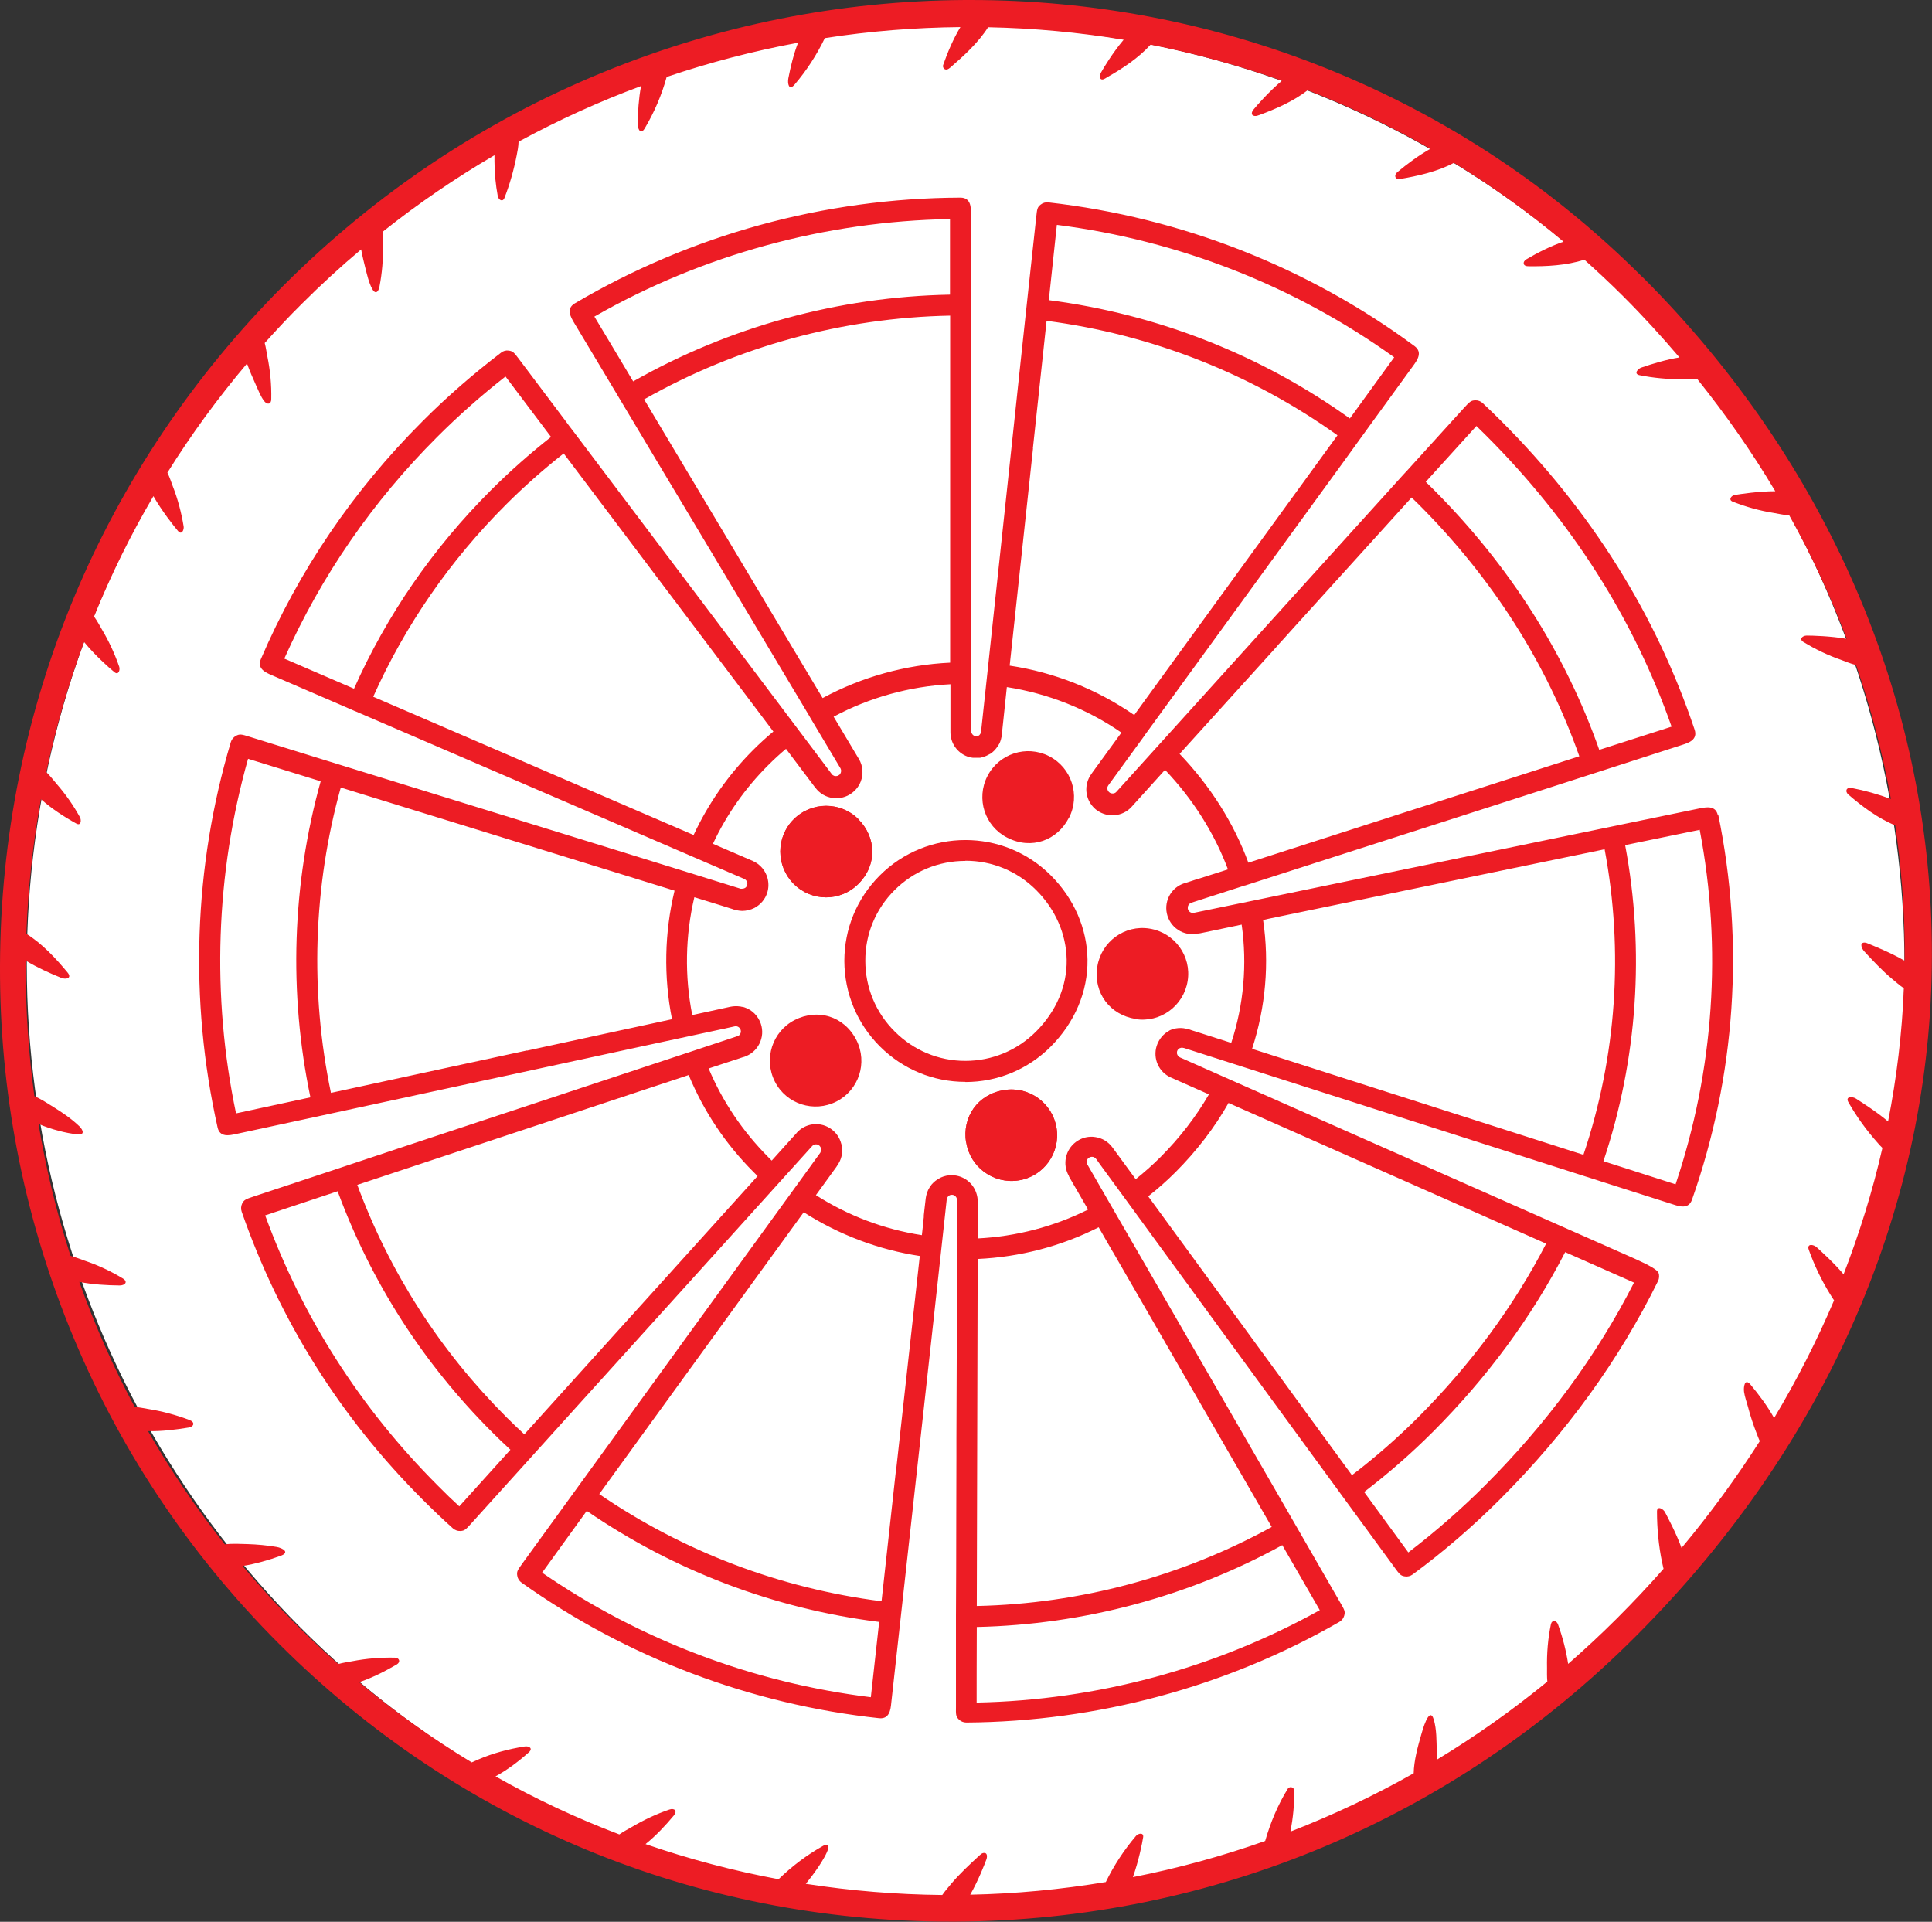
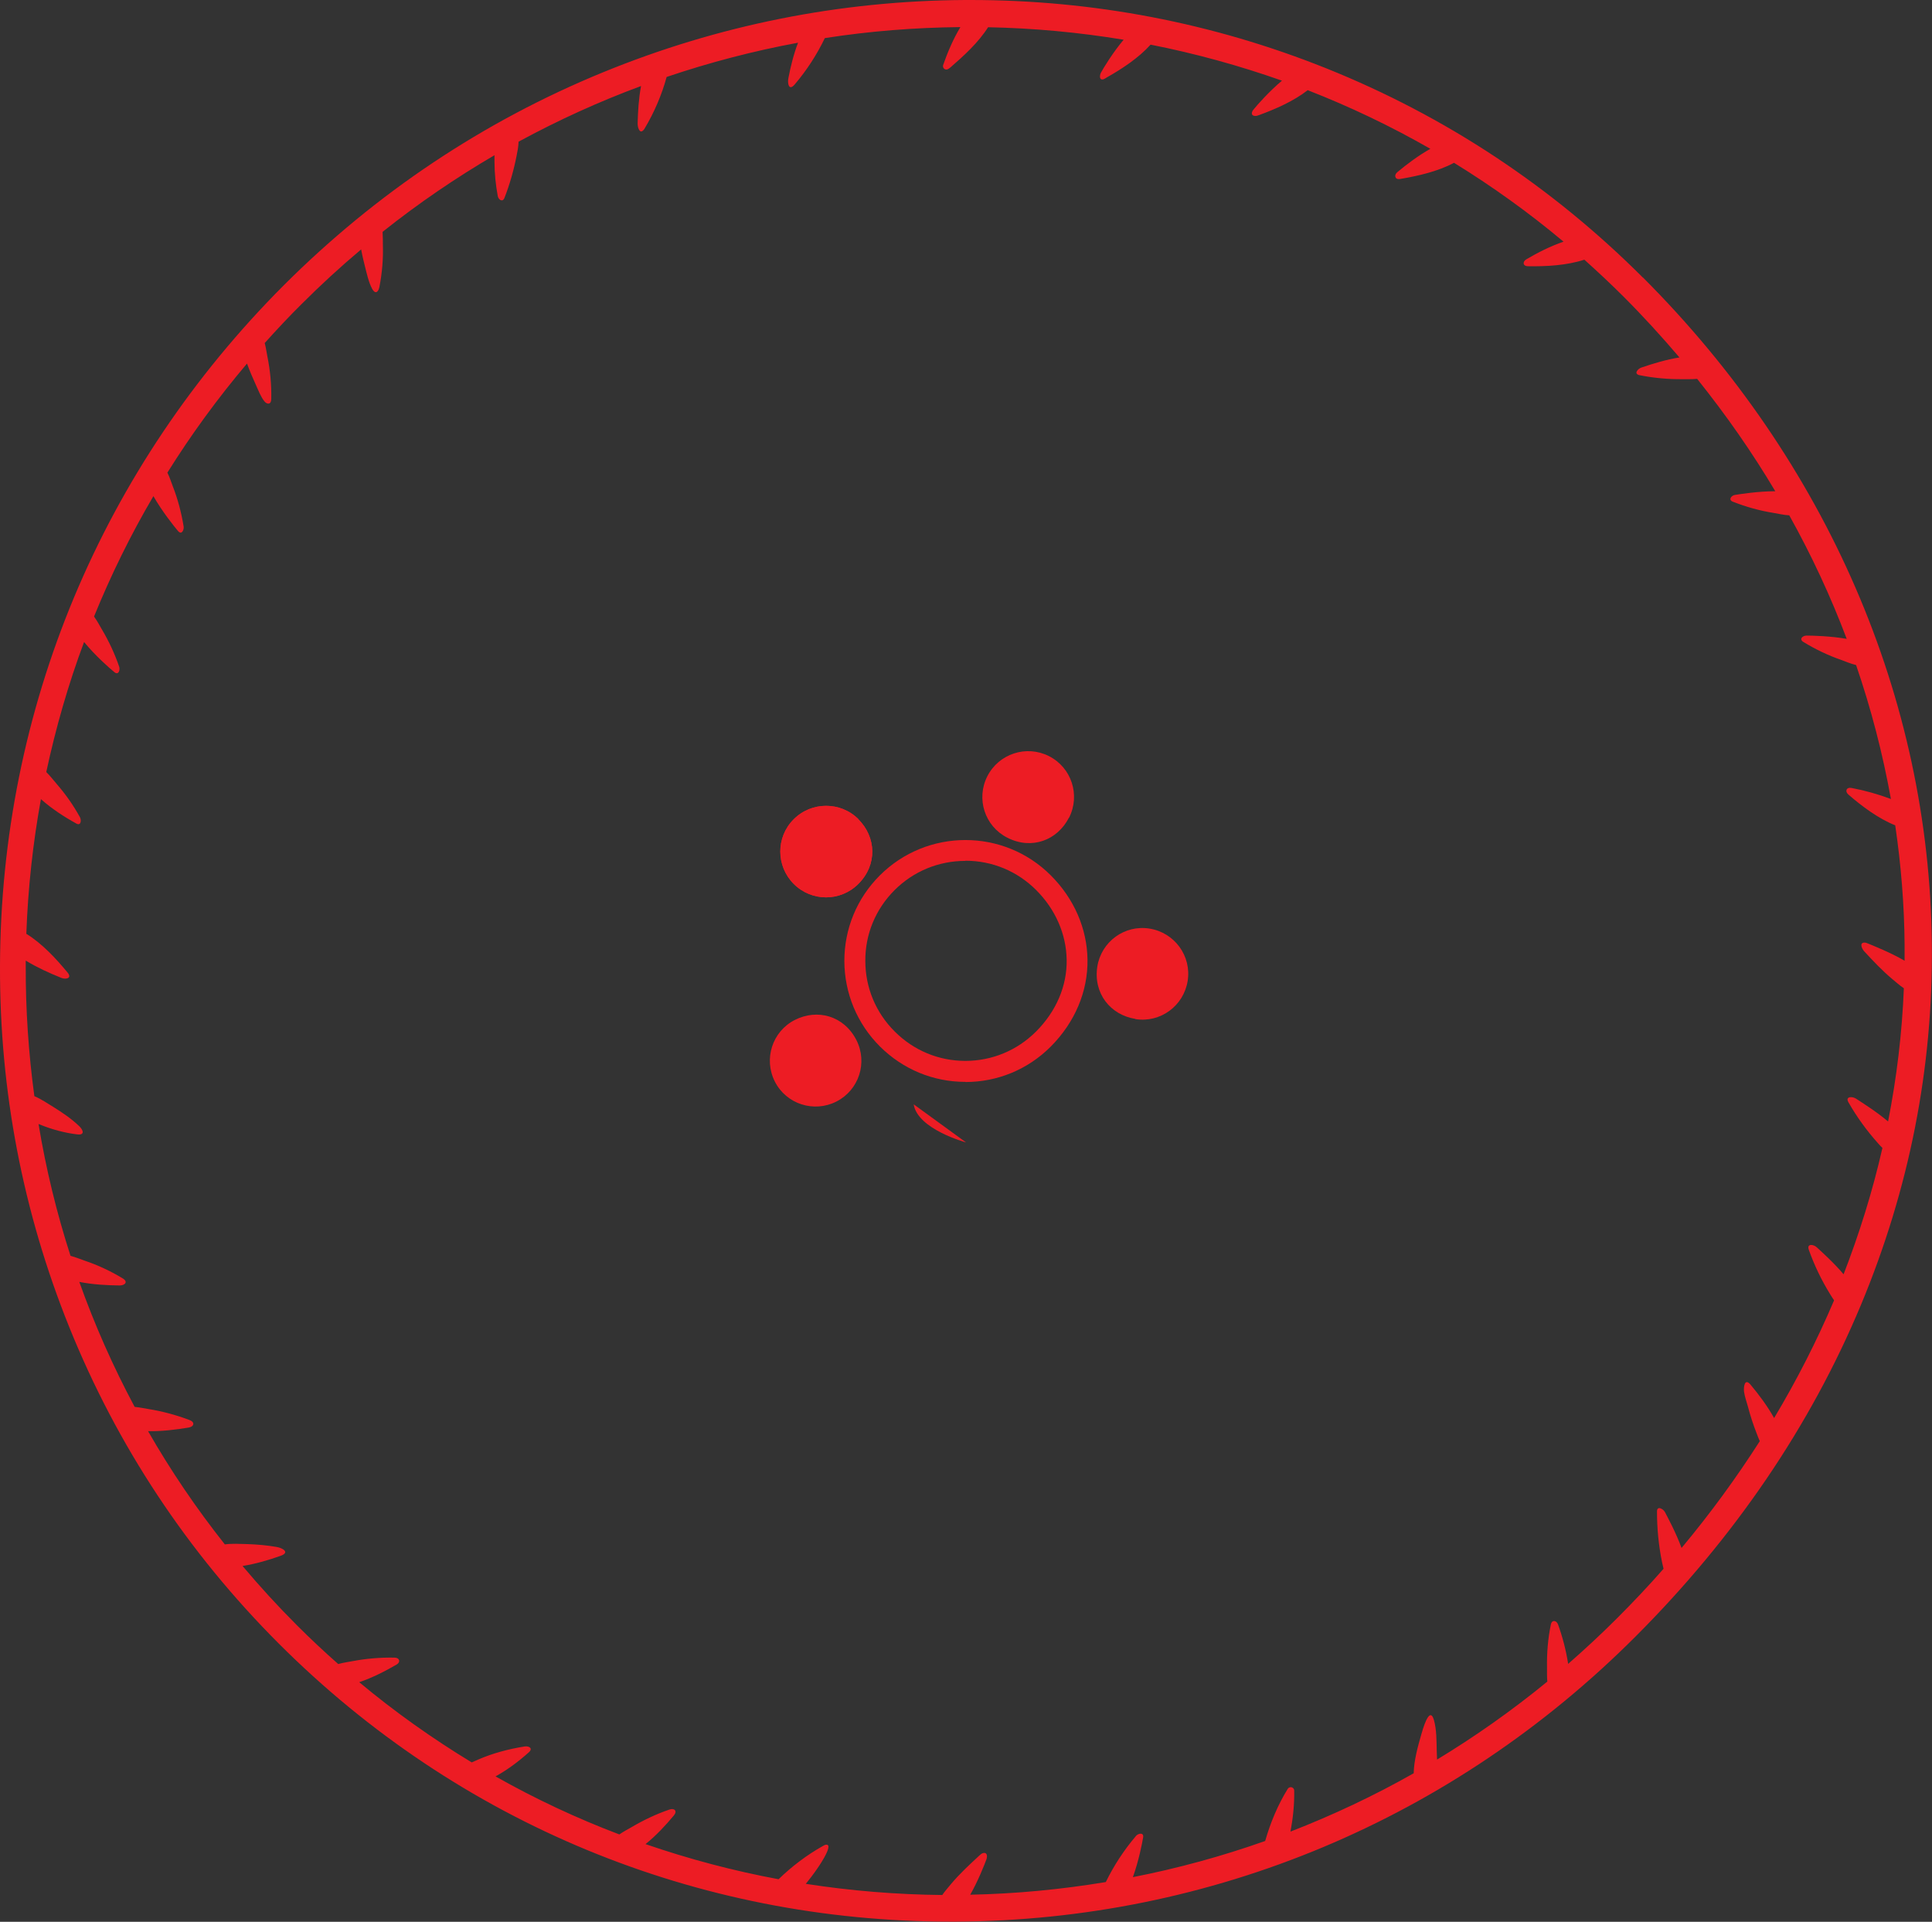
<svg xmlns="http://www.w3.org/2000/svg" id="Layer_1" data-name="Layer 1" viewBox="0 0 129.83 129.14">
  <rect x="0" y="0" width="129.83" height="129.14" fill="#333333" stroke="none" />
  <defs>
    <style>
      .cls-1 {
        fill: #fff;
      }

      .cls-2 {
        fill: #ed1c24;
      }
    </style>
  </defs>
-   <circle class="cls-1" cx="64.89" cy="64.84" r="63.09" />
  <g>
    <path class="cls-2" d="m57.68,55.05c1.2,1.2,1.3,3.05,0,4.35-1.2,1.2-3.14,1.2-4.34,0-1.2-1.2-1.21-3.15,0-4.35,1.2-1.2,3.15-1.2,4.35,0Z" />
    <path class="cls-2" d="m57.68,55.05c1.2,1.2,1.3,3.05,0,4.35-1.2,1.2-3.14,1.2-4.34,0-1.2-1.2-1.21-3.15,0-4.35,1.2-1.2,3.15-1.2,4.35,0Z" />
    <path class="cls-2" d="m76.3,68.47c-1.68-.27-2.84-1.71-2.56-3.52.27-1.68,1.84-2.82,3.51-2.55,1.68.27,2.83,1.84,2.56,3.52-.27,1.68-1.84,2.83-3.52,2.56Z" />
    <path class="cls-2" d="m76.7,65.49s0-.04,0-.07l.08-.06s.07.05.07.08l-.07.07s-.07-.01-.09-.02Z" />
-     <path class="cls-2" d="m64.92,76.77c-.27-1.68.75-3.23,2.56-3.52,1.68-.27,3.25.88,3.52,2.55.27,1.68-.87,3.26-2.55,3.52s-3.26-.88-3.52-2.56Z" />
-     <path class="cls-2" d="m64.92,76.77c-.27-1.68.75-3.23,2.56-3.52,1.68-.27,3.25.88,3.52,2.55.27,1.68-.87,3.26-2.55,3.52s-3.26-.88-3.52-2.56Z" />
+     <path class="cls-2" d="m64.92,76.77s-3.26-.88-3.52-2.56Z" />
    <path class="cls-2" d="m53.41,68.54c1.51-.77,3.3-.29,4.14,1.35.77,1.52.17,3.36-1.34,4.13-1.51.77-3.37.18-4.14-1.34s-.17-3.37,1.34-4.14Z" />
    <path class="cls-2" d="m54.81,71.36s-.05,0-.07-.04c-.02-.04,0-.09.03-.11.03-.01.05-.02.07-.03,0,.01.02.03.04.06.02.04,0,.08-.03.1h-.04Z" />
    <path class="cls-2" d="m64.87,72.7c-2.17,0-4.2-.85-5.74-2.38-1.54-1.54-2.38-3.58-2.39-5.74,0-2.17.84-4.21,2.38-5.75,3.17-3.17,8.33-3.18,11.5,0,1.56,1.56,2.43,3.57,2.46,5.65.03,2.15-.85,4.22-2.47,5.85-1.54,1.54-3.58,2.38-5.74,2.38h0Zm0-14.85h0c-1.8,0-3.49.7-4.76,1.97-1.27,1.27-1.97,2.96-1.96,4.75,0,1.79.7,3.48,1.98,4.75,1.27,1.27,2.95,1.97,4.74,1.97h0c1.79,0,3.48-.7,4.75-1.97,1.36-1.36,2.09-3.07,2.06-4.83-.03-1.72-.75-3.38-2.05-4.68-1.27-1.27-2.95-1.97-4.75-1.97Z" />
    <path class="cls-2" d="m71.83,54.95c-.77,1.51-2.5,2.18-4.14,1.34-1.52-.77-2.11-2.62-1.34-4.13.77-1.51,2.62-2.12,4.14-1.35,1.52.77,2.12,2.62,1.35,4.14Z" />
    <path class="cls-2" d="m69.05,53.62s-.05-.06-.03-.1l.1-.04s.05.07.04.1c-.01.03-.03.05-.04.06-.02,0-.04-.01-.07-.03Z" />
    <path class="cls-2" d="m110.41,18.66c-6.13-6.13-13.29-10.86-21.29-14.07-7.61-3.05-15.65-4.59-23.9-4.59-.12,0-.25,0-.37,0-8.39.05-16.57,1.68-24.33,4.86-8.03,3.29-15.24,8.11-21.44,14.3C6.83,31.42.05,47.67,0,64.91c-.03,8.38,1.54,16.54,4.65,24.26,3.22,7.99,7.96,15.15,14.09,21.28,12.06,12.06,28.08,18.68,45.15,18.68.11,0,.22,0,.33,0,17.2-.08,33.42-6.88,45.68-19.15,6.66-6.66,11.76-14.16,15.15-22.28,3.25-7.79,4.86-15.94,4.77-24.25-.16-16.53-7.06-32.44-19.41-44.8Zm13.53,67.03c-.69-.83-1.58-1.62-1.85-1.87-.22-.21-.69-.27-.54.16.37,1.04.85,2.04,1.43,2.98.08.12.16.27.27.42-1.15,2.7-2.49,5.34-4.03,7.91-.45-.81-1.03-1.58-1.58-2.24-.41-.49-.48.18-.44.48.05.34.17.66.26.99.16.62.36,1.22.59,1.81.06.15.12.33.21.51-1.58,2.47-3.33,4.87-5.26,7.18-.37-1.02-.94-2.07-1.11-2.4-.11-.22-.54-.47-.54-.05,0,1.14.11,2.29.34,3.41.03.13.06.28.1.44-1,1.14-2.05,2.25-3.14,3.34-1.06,1.06-2.15,2.07-3.27,3.05-.14-.9-.37-1.79-.68-2.65-.1-.28-.41-.33-.48-.01-.2.96-.28,1.95-.26,2.93,0,.24-.01.58.02.92-2.37,1.94-4.85,3.69-7.41,5.24,0-.23-.02-.42-.02-.55-.02-.7,0-1.47-.2-2.14-.3-.98-.78.79-.85,1.04-.23.8-.48,1.71-.5,2.57-2.68,1.52-5.45,2.82-8.28,3.92.17-.91.27-1.84.25-2.76,0-.08-.04-.15-.11-.19-.11-.07-.25-.03-.32.07-.67,1.08-1.17,2.29-1.52,3.51-2.91,1.03-5.88,1.84-8.89,2.43.39-1.08.63-2.3.69-2.68.05-.35-.34-.26-.48-.09-.8.94-1.49,1.99-2.03,3.1-3.02.5-6.06.79-9.11.85.54-.95.96-2.03,1.09-2.38.06-.18.07-.48-.22-.42-.1.02-.18.1-.26.17-.66.61-1.32,1.22-1.9,1.91-.15.19-.39.45-.59.74-3.07-.03-6.13-.28-9.17-.75.27-.33.5-.64.62-.81.13-.17,1.3-1.84.76-1.82-.08,0-.15.04-.22.08-1.09.61-2.09,1.37-2.99,2.24-3.02-.56-6.01-1.35-8.94-2.36.71-.57,1.35-1.26,1.9-1.92.26-.31.04-.52-.3-.4-.88.3-1.72.7-2.52,1.17-.22.13-.54.29-.84.5-2.85-1.08-5.63-2.38-8.32-3.9.82-.45,1.58-1.03,2.24-1.62.3-.27,0-.44-.29-.39-1.07.17-2.13.45-3.12.88-.13.06-.28.12-.43.19-2.62-1.59-5.15-3.38-7.56-5.39.89-.3,1.76-.75,2.52-1.19.27-.16.2-.45-.13-.46-.96-.02-1.92.06-2.86.24-.24.05-.6.09-.94.19-.94-.83-1.86-1.69-2.76-2.59-1.29-1.29-2.51-2.62-3.67-4,.88-.14,1.77-.4,2.55-.68.66-.23.15-.53-.27-.6-.65-.11-1.3-.17-1.96-.19-.47-.01-1.01-.05-1.51.02-1.92-2.42-3.64-4.96-5.16-7.61.92.02,1.87-.1,2.72-.24.37-.06.46-.36.06-.51-.9-.34-1.83-.59-2.78-.74-.24-.04-.57-.11-.9-.14-1.45-2.71-2.69-5.51-3.72-8.4.9.18,1.85.23,2.71.24.35,0,.6-.24.2-.48-.81-.49-1.67-.89-2.56-1.19-.24-.08-.59-.23-.94-.32-.93-2.88-1.65-5.84-2.15-8.86.86.36,1.8.61,2.63.7.47.05.39-.27.12-.54-.52-.5-1.12-.91-1.73-1.29-.4-.24-.84-.55-1.3-.74-.39-2.87-.59-5.79-.58-8.74,0-.12,0-.24,0-.37.76.46,1.57.83,2.39,1.16.29.12.75.04.42-.36-.77-.93-1.71-1.95-2.77-2.6.11-3.06.44-6.08.98-9.05.73.65,1.58,1.2,2.38,1.64.32.18.35-.24.24-.43-.44-.8-.96-1.54-1.56-2.23-.18-.2-.42-.53-.7-.8.64-2.98,1.48-5.9,2.54-8.74.74.91,1.73,1.78,2.04,2.03.29.23.39-.17.32-.37-.3-.87-.69-1.71-1.16-2.5-.13-.22-.31-.57-.53-.87,1.13-2.78,2.46-5.49,3.99-8.09.58,1.02,1.41,2.06,1.66,2.35.25.29.41-.11.37-.32-.15-.92-.39-1.83-.73-2.7-.09-.23-.2-.59-.36-.91,1.59-2.55,3.38-5,5.35-7.33.17.48.38.95.58,1.4.17.37.34.83.59,1.14.19.23.46.22.46-.16.02-.96-.07-1.91-.26-2.85-.05-.23-.09-.58-.18-.91.8-.89,1.62-1.77,2.48-2.62,1.29-1.29,2.63-2.52,4-3.67.09.51.22.98.27,1.2.12.47.24,1.02.47,1.45.2.37.41.25.49-.14.18-.93.26-1.87.23-2.81,0-.23,0-.56-.02-.88,2.41-1.92,4.92-3.63,7.52-5.15,0,.15,0,.29,0,.42,0,.77.08,1.57.22,2.32.05.26.33.44.45.13.36-.92.63-1.88.82-2.85.05-.25.12-.59.13-.93,2.67-1.45,5.42-2.7,8.23-3.74-.16.84-.21,1.72-.23,2.53,0,.31.18.81.48.31.64-1.08,1.14-2.24,1.47-3.45,2.9-.98,5.85-1.75,8.83-2.3-.3.78-.5,1.61-.65,2.38-.07.35.03.89.42.43.81-.95,1.49-2,2.03-3.12,3.02-.47,6.06-.71,9.11-.74-.49.81-.87,1.72-1.16,2.55-.05.16.08.33.25.3.09-.02.17-.08.24-.14.89-.77,1.88-1.67,2.53-2.7,3.05.06,6.09.34,9.11.84-.72.85-1.35,1.89-1.53,2.22-.06.1-.1.34,0,.42.12.09.31-.05.42-.12,1.01-.57,2.12-1.3,2.92-2.19,2.99.59,5.94,1.4,8.83,2.42-.86.72-1.68,1.65-1.92,1.95-.13.16-.18.39.09.42.1.01.2-.02.3-.06,1.09-.4,2.31-.93,3.26-1.67,2.82,1.1,5.57,2.41,8.24,3.94-.8.45-1.56,1.02-2.22,1.57-.24.2-.16.51.17.46,1.19-.2,2.54-.5,3.64-1.09,2.55,1.57,5.01,3.33,7.36,5.3-.88.3-1.74.74-2.49,1.18-.29.17-.24.47.1.47,1.21.02,2.6-.05,3.79-.44.89.8,1.77,1.62,2.63,2.48,1.32,1.32,2.57,2.69,3.76,4.09-.88.14-1.77.41-2.56.68-.24.08-.53.42-.13.51.95.19,1.92.28,2.88.27.25,0,.63.01,1-.02,1.94,2.42,3.7,4.94,5.25,7.55-1.13,0-2.35.19-2.72.25-.24.04-.45.33-.14.45.89.35,1.81.61,2.76.76.26.04.66.14,1.04.16,1.5,2.69,2.79,5.46,3.86,8.3-1.09-.19-2.31-.22-2.69-.22-.28,0-.53.24-.22.43.8.49,1.66.9,2.55,1.21.25.09.62.25.99.34,1.01,2.94,1.79,5.95,2.34,9-.86-.32-1.74-.57-2.64-.74-.35-.07-.47.22-.22.44.9.78,2,1.61,3.15,2.07.39,2.65.61,5.34.63,8.04,0,.35,0,.71,0,1.06-.96-.56-2.09-1-2.44-1.15-.08-.03-.16-.07-.25-.07-.38,0-.17.43-.03.58.6.65,1.21,1.3,1.89,1.87.2.16.48.42.78.62-.12,3.01-.48,6-1.06,8.95-.83-.7-1.84-1.32-2.15-1.53-.26-.17-.75-.16-.51.25.56.98,1.22,1.89,1.97,2.73.09.1.19.22.31.33-.66,2.9-1.55,5.76-2.64,8.57Z" />
-     <path class="cls-2" d="m115.44,54.79c-.14-.69-.79-.55-1.22-.47l-4.99,1.03c-.32.07-.66.14-1.01.21,0,0,0,0,0,0-7.14,1.47-18.49,3.82-24.3,5.02,0,0,0,0,0,0l-3.69.76c-.12.03-.21-.02-.26-.05-.04-.03-.12-.1-.15-.22,0-.04,0-.09,0-.13.02-.1.08-.2.18-.25.02-.01.04-.02.06-.03l3.6-1.16s.01,0,.02,0c1.5-.48,3.37-1.08,5.44-1.75l7.63-2.45c4.17-1.34,8.35-2.68,11.47-3.69l4.84-1.56c.41-.13,1.04-.34.82-1.01-2.59-7.74-6.97-14.73-13.02-20.77-.4-.4-.81-.8-1.22-1.18-.14-.13-.32-.2-.51-.19-.29.01-.37.1-.76.52l-3.43,3.78c-.21.23-.43.48-.66.72,0,0,0,0,0,0-6.46,7.14-17.98,19.87-19.16,21.18l-.1.11c-.06.07-.15.11-.24.11-.09,0-.18-.02-.25-.09-.03-.03-.06-.06-.08-.1-.03-.06-.04-.12-.04-.18,0-.06.03-.12.07-.18l2.44-3.35s0,0,0-.01c2.79-3.84,7.48-10.29,11.41-15.69,1.34-1.84,2.59-3.56,3.64-5.02l3.01-4.14c.25-.35.64-.88.08-1.3-7.18-5.31-15.69-8.65-24.61-9.66-.19-.02-.37.03-.52.15-.23.18-.24.3-.3.87l-.55,5.07c-.3,2.75-.67,6.27-1.06,9.92-.62,5.75-1.26,11.8-1.67,15.62,0,0,0,0,0,0l-.42,3.9v.03s-.01.05-.02.07c0,0,0,.01,0,.02,0,.01-.01.03-.02.04,0,0,0,.01-.01.02,0,.01-.02.02-.03.04,0,0,0,.01-.01.02-.01.01-.02.02-.03.03,0,0-.01.01-.02.02,0,0-.01,0-.02.01,0,0-.02.01-.03.01,0,0-.02,0-.03.01,0,0-.02,0-.03,0-.01,0-.03,0-.04,0,0,0-.02,0-.02,0-.02,0-.04,0-.06,0,0,0-.02,0-.02,0-.01,0-.03,0-.04,0,0,0-.01,0-.02,0-.13-.05-.23-.21-.23-.38h0v-3.89s0,0,0,0c0-1.58,0-3.55,0-5.73v-7.92c0-4.39,0-8.77,0-12.06v-5.09c0-.44,0-1.1-.71-1.1-9.13.03-18.09,2.49-25.92,7.11-.6.36-.26.93-.04,1.3l2.63,4.39c1.7,2.84,3.96,6.63,6.23,10.41l3.09,5.17c1.49,2.49,2.85,4.76,3.89,6.51,0,0,0,0,0,.01l2.06,3.45s.04.08.04.12c0,.02,0,.04,0,.06,0,.08-.03.16-.09.23-.01.02-.03.03-.05.04-.07.06-.15.07-.21.07-.02,0-.04,0-.05,0-.01,0-.03,0-.05-.01-.05-.02-.12-.05-.18-.12l-.03-.05c-.68-.91-11.37-15.09-17.31-22.96,0,0,0,0-.01-.01-.2-.26-.39-.51-.57-.76l-3.08-4.09c-.34-.45-.41-.55-.7-.59-.19-.03-.37.02-.52.14-1.85,1.41-3.64,2.96-5.3,4.63-4.63,4.63-8.28,10-10.84,15.96-.28.64.33.91.73,1.08l4.66,2.01c.3.13.62.27.94.41,0,0,0,0,.01,0l17.05,7.35,5.77,2.49s0,0,0,0l3.32,1.43c.1.04.17.13.2.23.02.06.01.13,0,.19-.04.12-.12.18-.17.2-.04.02-.1.04-.18.04-.01,0-.03,0-.04,0-.02,0-.03,0-.05,0l-3.41-1.06s0,0,0,0c-3.26-1.01-8.42-2.61-13.55-4.19-4.08-1.26-8.14-2.52-11.2-3.46l-4.84-1.5c-.54-.17-.66-.2-.92-.06-.16.09-.29.24-.34.42-2.5,8.38-2.8,17.34-.89,25.89.15.68.79.54,1.21.45l4.92-1.06c3.18-.69,7.42-1.6,11.66-2.52l1.91-.41c6.23-1.35,12.11-2.62,14.22-3.07l.11-.02c.09-.02.18-.04.26-.06l.46-.1c.17-.04.34.06.4.23.04.12,0,.22-.02.26,0,.01-.01.03-.02.04-.03.05-.09.1-.18.13,0,0-.06.02-.18.06l-2.92.97s0,0,0,0c-2.65.88-6.7,2.22-10.97,3.63l-2.36.78c-4.11,1.36-8.22,2.72-11.3,3.75l-4.77,1.58c-.54.18-.65.22-.78.48-.08.17-.09.36-.03.54,2.55,7.33,6.65,13.85,12.18,19.37.65.65,1.33,1.3,2.01,1.91.14.12.32.19.5.18.29-.01.37-.1.75-.52l3.36-3.72c2.17-2.4,5.06-5.61,7.96-8.81l3.85-4.26c2.18-2.42,4.16-4.61,5.57-6.17,0,0,0,0,0,0l2.16-2.39c.07-.08.18-.12.28-.11.06,0,.12.03.18.07.03.02.05.04.06.06.05.06.07.13.08.17,0,.05,0,.15-.05.24,0,0,0,0,0,.01l-1.87,2.58s0,0,0,0c-1.78,2.46-4.62,6.37-7.54,10.39l-.71.98c-2.53,3.49-5.06,6.98-6.96,9.6l-2.94,4.05c-.33.46-.4.55-.35.84.03.19.13.35.29.46,7.08,5.03,15.38,8.18,24.03,9.11.69.07.77-.58.81-1.01l.55-4.97c.34-3.07.79-7.12,1.24-11.22.61-5.5,1.22-11.08,1.59-14.46,0,0,0,0,0,0l.35-3.21s.01-.06.02-.08c.03-.07.08-.12.11-.15.04-.03.13-.09.26-.07.04,0,.08.02.12.04.11.06.18.17.18.31v3.22s0,0,0,.01c0,3.04-.02,7.85-.04,12.8v1.17c0,1.37-.01,2.75-.01,4.09,0,2.39-.01,4.67-.02,6.64,0,0,0,0,0,0,0,.38,0,.75,0,1.1v4.99c-.01.56-.01.68.19.88.13.13.31.21.5.21h0c8.8-.06,17.47-2.39,25.07-6.76.16-.09.28-.24.33-.42.08-.28.02-.39-.26-.87l-2.49-4.32c-1.61-2.79-3.76-6.52-5.91-10.24l-2.73-4.73c-1.64-2.84-3.14-5.43-4.21-7.28,0,0,0,0,0,0l-1.66-2.88c-.09-.15-.05-.35.1-.45.1-.07.2-.07.26-.06.01,0,.03,0,.05.01.05.02.12.05.18.13,0,0,.02.03.06.08l.22.31,1.69,2.31s0,0,0,0l8.16,11.18c2.54,3.47,5.07,6.94,6.98,9.55l2.95,4.03c.33.45.4.55.69.59.18.03.37-.02.52-.13,2.08-1.53,4.06-3.24,5.9-5.08,4.42-4.42,7.99-9.35,10.59-14.64.08-.17.1-.37.03-.55q-.1-.28-1.6-.95l-3.23-1.43c-.46-.2-.95-.42-1.45-.64,0,0,0,0,0,0-8.36-3.7-22.62-10.01-22.62-10.01l-3.25-1.44c-.1-.05-.17-.13-.2-.23-.02-.06-.01-.13,0-.19,0,0,0,0,0,0,.04-.12.12-.18.17-.2.05-.02.15-.06.26-.02,0,0,0,0,.02,0l3.5,1.12s0,0,0,0c5.61,1.8,16.66,5.33,23.6,7.55,0,0,0,0,.01,0,.33.11.65.21.96.31l4.83,1.54c.43.14,1.02.32,1.25-.32,2.93-8.31,3.54-17.27,1.76-25.9Zm-9.04,22.81c-6.69-2.14-16.66-5.33-22.26-7.12.91-2.8,1.17-5.76.74-8.66.11-.02.21-.04.32-.07.07-.02.15-.03.23-.05,5.86-1.21,15.72-3.25,22.4-4.63,1.29,6.85.8,13.92-1.42,20.52Zm-20.55-34.22c.14-.16.29-.32.43-.47.21-.23.42-.46.62-.69,2.79-3.08,5.65-6.24,7.96-8.79.15.15.31.3.46.45,4.95,4.95,8.59,10.65,10.81,16.94-6.69,2.15-16.63,5.34-22.24,7.15-.98-2.67-2.57-5.17-4.62-7.31,1.77-1.96,4.12-4.55,6.59-7.28Zm13.36-14.76c.23.22.45.44.67.66,5.72,5.72,9.9,12.29,12.45,19.55-.9.29-2.64.85-4.86,1.56-2.29-6.5-6.04-12.39-11.15-17.51-.17-.17-.34-.34-.51-.5,1.56-1.72,2.78-3.07,3.41-3.76Zm-55.93-1.78c6.26-3.55,13.34-5.49,20.57-5.63,0,6.99,0,17.4,0,23.32-3,.14-5.94.96-8.57,2.38-3.07-5.14-8.42-14.08-12-20.08Zm26.13,3.29c.33-3.05.65-6.04.92-8.57,7.06.92,13.79,3.57,19.55,7.69-.88,1.21-1.85,2.55-2.87,3.95-3.7,5.09-8.02,11.04-10.79,14.85-2.5-1.73-5.37-2.87-8.37-3.32.4-3.76,1-9.29,1.57-14.61Zm1.61-15.02c8.19,1.04,16,4.11,22.67,8.9-.55.75-1.61,2.22-2.98,4.11-5.96-4.27-12.93-7.01-20.23-7.95.25-2.32.44-4.12.54-5.05Zm-31.07,6.16c7.26-4.15,15.49-6.4,23.89-6.55,0,.94,0,2.75,0,5.08-7.48.14-14.81,2.15-21.29,5.83-1.19-2-2.13-3.56-2.61-4.36Zm-4.9,29.85c-3.51-1.52-7.06-3.04-9.97-4.3,2.15-4.8,5.14-9.13,8.9-12.89,1.23-1.23,2.54-2.39,3.9-3.46,4.21,5.58,10.49,13.91,14.09,18.69-.47.39-.93.81-1.36,1.24-1.67,1.67-3.01,3.59-4,5.71l-11.57-4.99Zm-15.94-6.87c2.47-5.54,5.92-10.54,10.26-14.88,1.45-1.45,3-2.82,4.6-4.07.56.75,1.66,2.2,3.06,4.06-1.41,1.11-2.77,2.31-4.05,3.59-3.89,3.89-6.98,8.37-9.19,13.33-2.15-.93-3.82-1.65-4.68-2.02Zm16.3,26.34c-4.52.98-9.36,2.02-13.17,2.85-1.42-6.79-1.19-13.86.66-20.52,2.97.92,6.58,2.03,10.17,3.14,4.59,1.42,9.14,2.83,12.26,3.79-.68,2.82-.74,5.78-.17,8.64-2.53.55-6.03,1.3-9.74,2.11Zm-19.55,4.22c-1.65-7.88-1.37-16.09.81-23.82.9.28,2.64.82,4.88,1.51-1.92,6.9-2.16,14.21-.69,21.24-2.3.5-4.09.88-5.01,1.08Zm19.38,21.58c-.4-.37-.8-.75-1.19-1.14-4.49-4.49-7.86-9.74-10.04-15.63,5.99-1.99,14.58-4.83,20.22-6.7.74-.24,1.43-.47,2.05-.68,1.01,2.44,2.47,4.63,4.36,6.52.09.09.18.18.27.27-3.8,4.21-10.91,12.08-15.68,17.36Zm-4.37,4.84c-.49-.45-.97-.91-1.44-1.39-5.21-5.21-9.11-11.32-11.61-18.17.9-.3,2.64-.88,4.87-1.62,2.25,6.1,5.73,11.54,10.37,16.18.41.41.82.81,1.24,1.19-1.57,1.74-2.8,3.1-3.43,3.8Zm29.35-2.54c-.35,3.16-.69,6.28-.98,8.91-6.8-.86-13.33-3.34-18.97-7.2,1.91-2.63,4.25-5.86,6.54-9.02,2.73-3.76,5.39-7.44,7.2-9.92,2.36,1.51,5.03,2.52,7.8,2.94-.39,3.53-.99,8.98-1.58,14.29Zm-1.7,15.36c-7.92-.97-15.53-3.85-22.09-8.37.55-.76,1.63-2.25,3-4.15,5.84,4.01,12.6,6.58,19.65,7.46-.26,2.32-.46,4.13-.56,5.06Zm16.27-29.92c2.96,5.12,7.51,13.01,10.67,18.48-6.06,3.33-12.88,5.16-19.82,5.31.02-7.09.05-17.66.06-23.32,2.83-.13,5.61-.85,8.13-2.13.29.51.61,1.06.95,1.65Zm13.9,24.07c-7.04,3.91-14.99,6.05-23.06,6.21,0-.94,0-2.76.01-5.08,7.19-.16,14.26-2.05,20.53-5.5,1.15,2,2.05,3.56,2.52,4.37Zm-6.15-34.09c1.96.87,8.48,3.75,14.73,6.52.63.28,1.25.55,1.87.83.03.01.06.03.09.04,1.64.73,3.23,1.43,4.67,2.07-2.17,4.2-5.06,8.12-8.6,11.67-1.4,1.4-2.89,2.7-4.45,3.89-4.15-5.68-10.33-14.14-13.69-18.74.64-.5,1.25-1.04,1.83-1.62,1.42-1.42,2.62-2.98,3.56-4.64Zm27.27,12.07c-2.5,4.91-5.87,9.48-10,13.62-1.62,1.62-3.36,3.14-5.17,4.52-.55-.75-1.61-2.2-2.97-4.06,1.61-1.23,3.16-2.58,4.61-4.03,3.67-3.67,6.66-7.74,8.9-12.09,2.1.93,3.76,1.67,4.63,2.05Zm-31.21-16.93c-.42.21-.72.58-.87,1.03-.27.85.14,1.77.96,2.13l2.55,1.13c-.87,1.5-1.96,2.92-3.26,4.22-.53.53-1.09,1.02-1.66,1.48-.97-1.33-1.56-2.13-1.56-2.13-.28-.38-.68-.63-1.15-.7-.06,0-.12-.02-.17-.02-.06,0-.11,0-.17,0-.34.01-.67.13-.96.34-.72.53-.93,1.52-.48,2.29,0,0,0,0,0,.02,0,.01.02.03.03.06.01.02.02.04.04.07.17.29.6,1.04,1.22,2.11-2.3,1.15-4.84,1.81-7.42,1.94,0-.82,0-1.47,0-1.9,0-.15,0-.28,0-.37,0-.07,0-.13,0-.17,0-.03,0-.05,0-.05,0-.17-.02-.33-.07-.49-.19-.67-.77-1.18-1.49-1.26-.07,0-.13-.01-.19-.01h0c-.25,0-.49.05-.71.15-.13.06-.26.14-.38.23-.09.07-.17.15-.25.24-.18.22-.31.48-.37.76-.01.06-.02.11-.03.17,0,0-.03.28-.09.78,0,0,0,0,0,0-.01.11-.03.24-.04.37,0,.02,0,.05,0,.07,0,.04,0,.09-.01.13-.02.16-.04.34-.06.53,0,.02,0,.04,0,.06-.02.17-.04.35-.06.54-2.53-.39-4.97-1.31-7.12-2.69.71-.98,1.2-1.65,1.37-1.89.03-.04.05-.07.06-.09,0,0,0,0,0-.01.28-.38.39-.84.31-1.3,0-.06-.02-.11-.04-.17-.1-.39-.33-.73-.66-.97-.68-.5-1.6-.44-2.21.12-.04.04-.08.08-.12.12,0,0,0,0-.01.02-.02.03-.08.09-.18.2-.01.01-.02.03-.04.04-.27.3-.77.85-1.45,1.61-.07-.07-.15-.14-.22-.22-1.73-1.74-3.08-3.74-4.02-5.97,1.28-.42,2.12-.7,2.34-.77,0,0,0,0,.01,0,.02,0,.04-.01.04-.01.44-.15.81-.46,1.02-.88.21-.42.25-.89.1-1.34-.18-.53-.58-.93-1.08-1.1,0,0,0,0,0,0-.05-.02-.1-.03-.15-.04,0,0-.02,0-.03,0-.04-.01-.09-.02-.13-.03,0,0-.02,0-.03,0-.2-.03-.41-.02-.62.02l-2.57.56c-.52-2.62-.47-5.33.14-7.92,1.34.41,2.26.7,2.58.8.02,0,.04.01.05.02.04.01.07.02.07.02.06.02.11.03.17.04.11.02.23.04.34.04.28,0,.57-.07.83-.2.41-.22.72-.58.86-1.03.1-.32.1-.65.02-.96-.13-.51-.49-.95-1-1.17l-2.67-1.15c.91-1.95,2.16-3.73,3.7-5.27.38-.38.79-.76,1.21-1.11l1.96,2.6s.02.02.02.02c.28.37.69.62,1.16.68.46.06.92-.05,1.3-.34.18-.14.33-.3.44-.48.06-.09.1-.19.14-.28.19-.49.16-1.06-.13-1.53,0,0-.65-1.08-1.69-2.83,2.41-1.29,5.1-2.04,7.85-2.18,0,1.6,0,2.7,0,3.05h0s0,.05,0,.07,0,.03,0,.04h0v.06c0,.76.48,1.4,1.15,1.64.02,0,.04.01.06.02.02,0,.05.01.07.02.03,0,.06.02.09.02.02,0,.04,0,.06.01.02,0,.04,0,.07.01.01,0,.02,0,.03,0,.03,0,.06,0,.08,0,.03,0,.06,0,.1,0,0,0,.02,0,.03,0,.02,0,.03,0,.05,0,.03,0,.06,0,.09,0,.02,0,.05,0,.07,0,.03,0,.06,0,.09-.01.02,0,.05-.01.07-.02.02,0,.05,0,.07-.02,0,0,.01,0,.02,0,.03,0,.05-.02.08-.03.03,0,.05-.02.08-.03.05-.02.1-.04.15-.07,0,0,0,0,0,0,.05-.03.1-.05.15-.08,0,0,0,0,.01,0,.04-.03.09-.06.13-.09,0,0,0,0,0,0,0,0,.01-.01.02-.02.03-.03.07-.06.1-.09.01-.01.03-.03.04-.04.02-.02.05-.05.07-.08.02-.02.03-.04.05-.06.02-.02.03-.04.05-.07.02-.02.03-.05.05-.07.01-.02.03-.04.04-.06.02-.03.03-.06.05-.08.01-.02.02-.04.03-.06.01-.03.03-.06.04-.09,0-.02.02-.04.02-.06.01-.03.02-.06.03-.09,0-.03.02-.06.02-.08,0-.03.01-.05.02-.08.01-.05.02-.11.03-.16,0,0,0,0,0,0,0,0,0-.03,0-.09.03-.32.16-1.45.33-3.12,2.76.43,5.4,1.47,7.7,3.06-1,1.37-1.69,2.32-1.93,2.65-.06.08-.09.13-.09.13-.53.72-.43,1.73.24,2.33.04.04.09.08.14.11.71.52,1.73.43,2.33-.24l2.24-2.48c1.87,1.96,3.32,4.26,4.23,6.69-.88.28-1.6.51-2.1.67-.03,0-.05.02-.08.02-.05.02-.1.03-.15.05-.25.08-.42.14-.52.17-.01,0-.03,0-.04.01-.02,0-.03.01-.04.01-.85.27-1.36,1.14-1.18,2.02.1.46.36.85.75,1.11.39.26.86.35,1.32.25,0,0,.02,0,.04,0,0,0,.02,0,.03,0h.02s.06-.02.1-.02h0s0,0,0,0l.72-.15s0,0,0,0l1.96-.41s.06-.01.09-.02c.38,2.66.14,5.39-.7,7.95-1.12-.36-1.96-.63-2.44-.78-.17-.05-.29-.09-.36-.12,0,0,0,0-.01,0-.01,0-.02,0-.03-.01h-.03c-.45-.15-.92-.11-1.34.1Zm33.99,10.33c-.88-.28-2.62-.84-4.84-1.55,2.29-6.84,2.79-14.15,1.46-21.24,2.3-.47,4.09-.84,5.01-1.03,1.52,7.95.96,16.15-1.62,23.82Z" />
  </g>
</svg>